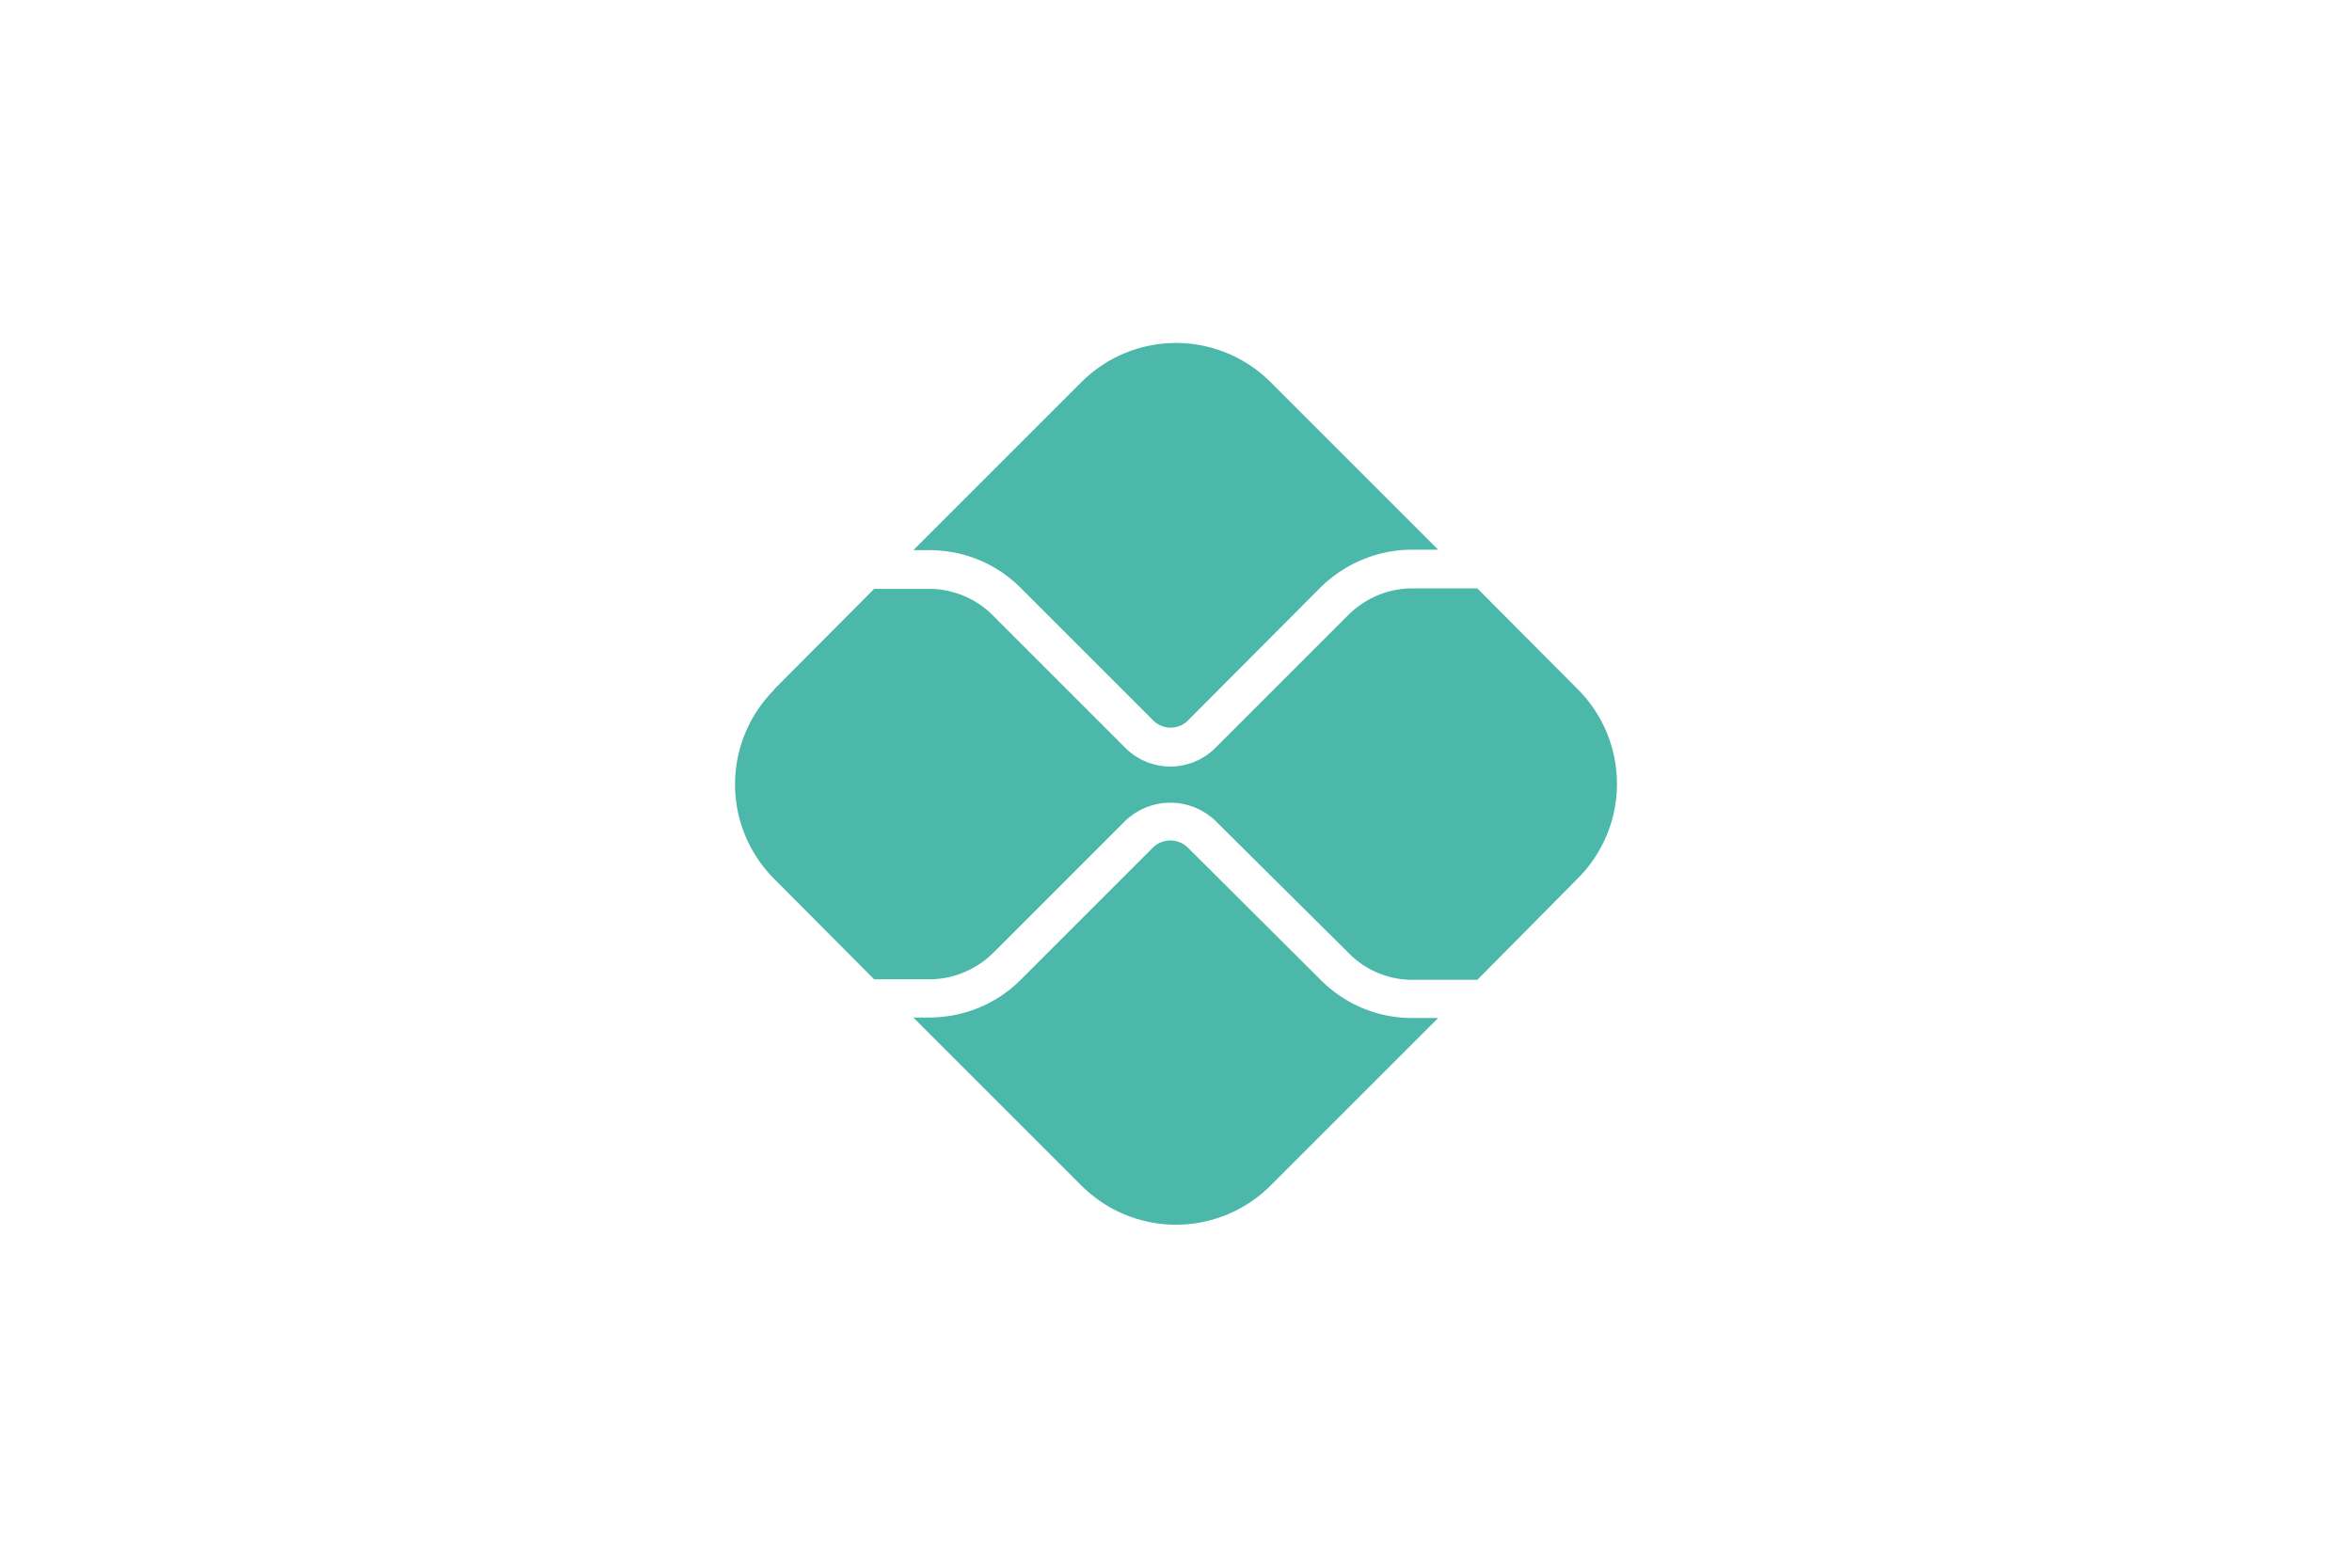
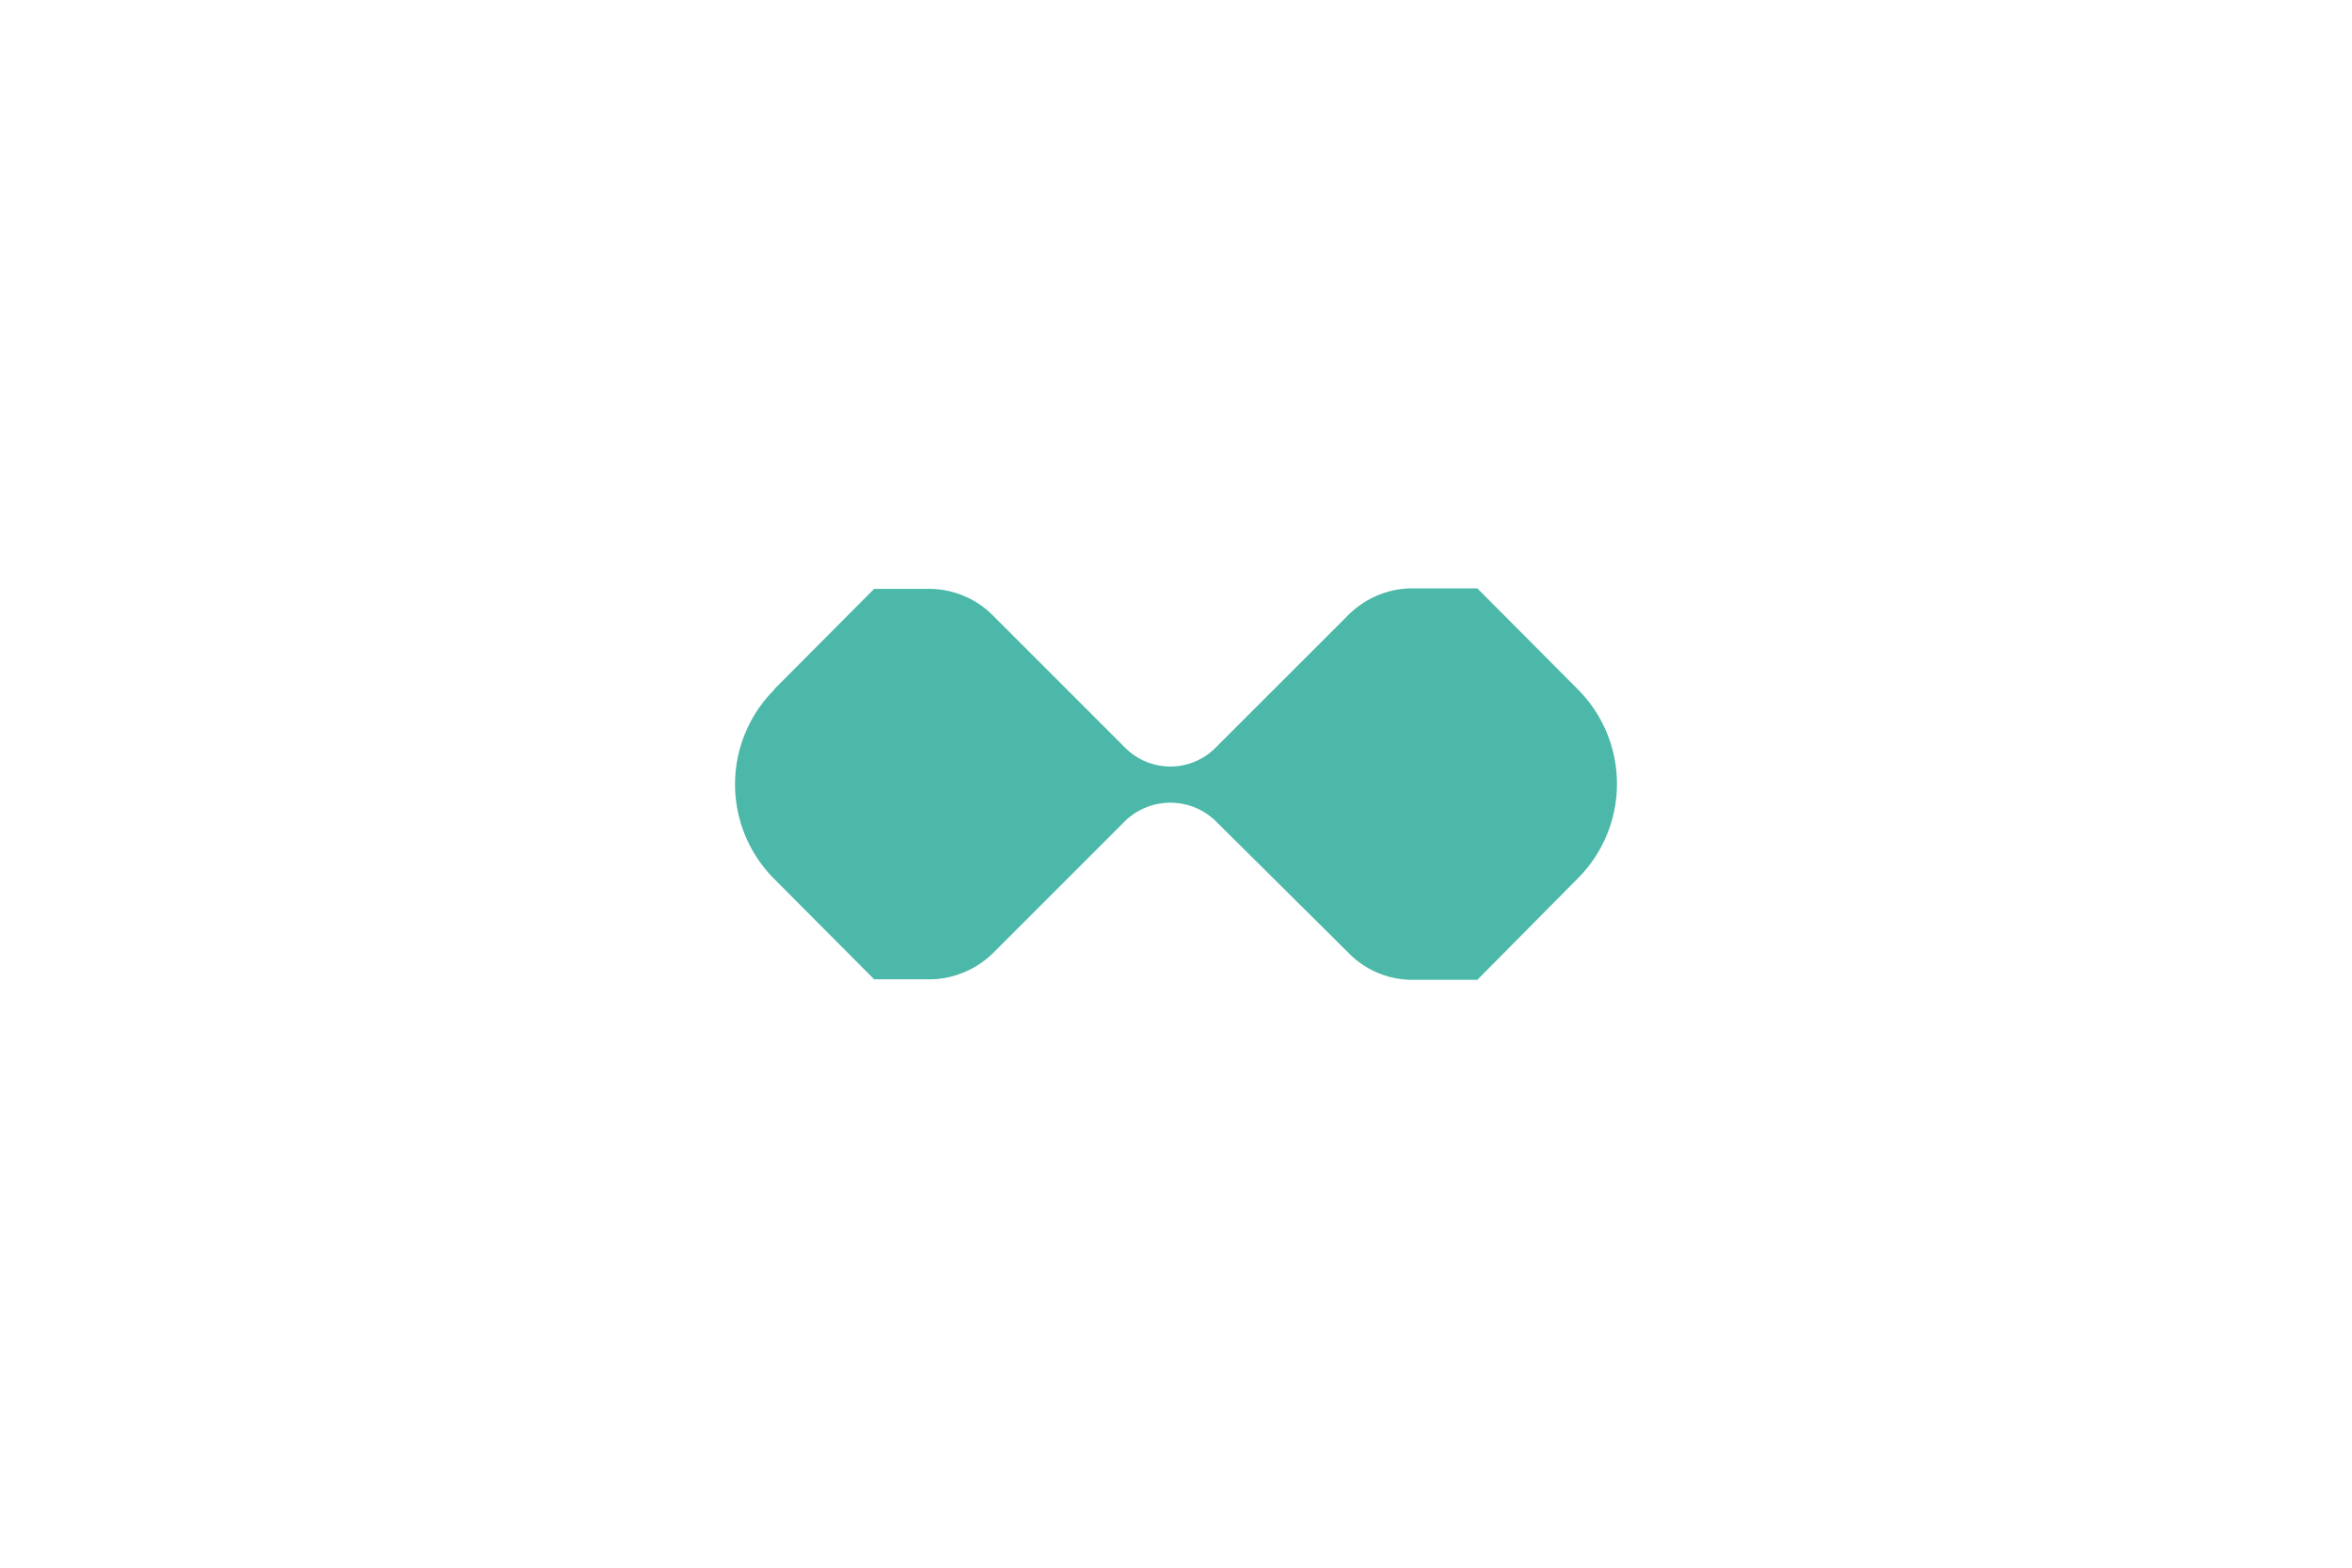
<svg xmlns="http://www.w3.org/2000/svg" width="48" height="32">
  <g fill="none" fill-rule="evenodd">
-     <rect width="48" height="32" rx="3" />
    <g fill="#4BB8A9">
-       <path d="M18.96 20.77c.7 0 1.37-.27 1.87-.77l2.7-2.7a.51.51 0 01.71 0l2.71 2.7c.5.5 1.16.78 1.87.78h.53l-3.42 3.42a2.73 2.73 0 01-3.86 0l-3.43-3.43h.32zm9.86-9.55c-.7 0-1.37.28-1.87.77l-2.7 2.71a.5.5 0 01-.72 0l-2.7-2.7c-.5-.5-1.16-.77-1.87-.77h-.32l3.43-3.43a2.73 2.73 0 013.86 0l3.42 3.42h-.53z" />
      <path d="M15.8 14.07l2.04-2.05h1.12c.49 0 .97.2 1.31.55l2.7 2.7a1.3 1.3 0 001.83 0l2.71-2.71c.35-.35.82-.55 1.31-.55h1.33l2.05 2.06a2.73 2.73 0 010 3.86L30.15 20h-1.33c-.49 0-.96-.2-1.3-.55l-2.72-2.7a1.33 1.33 0 00-1.83 0l-2.7 2.7c-.34.34-.82.54-1.3.54h-1.13l-2.04-2.05a2.73 2.73 0 010-3.86" />
    </g>
  </g>
</svg>